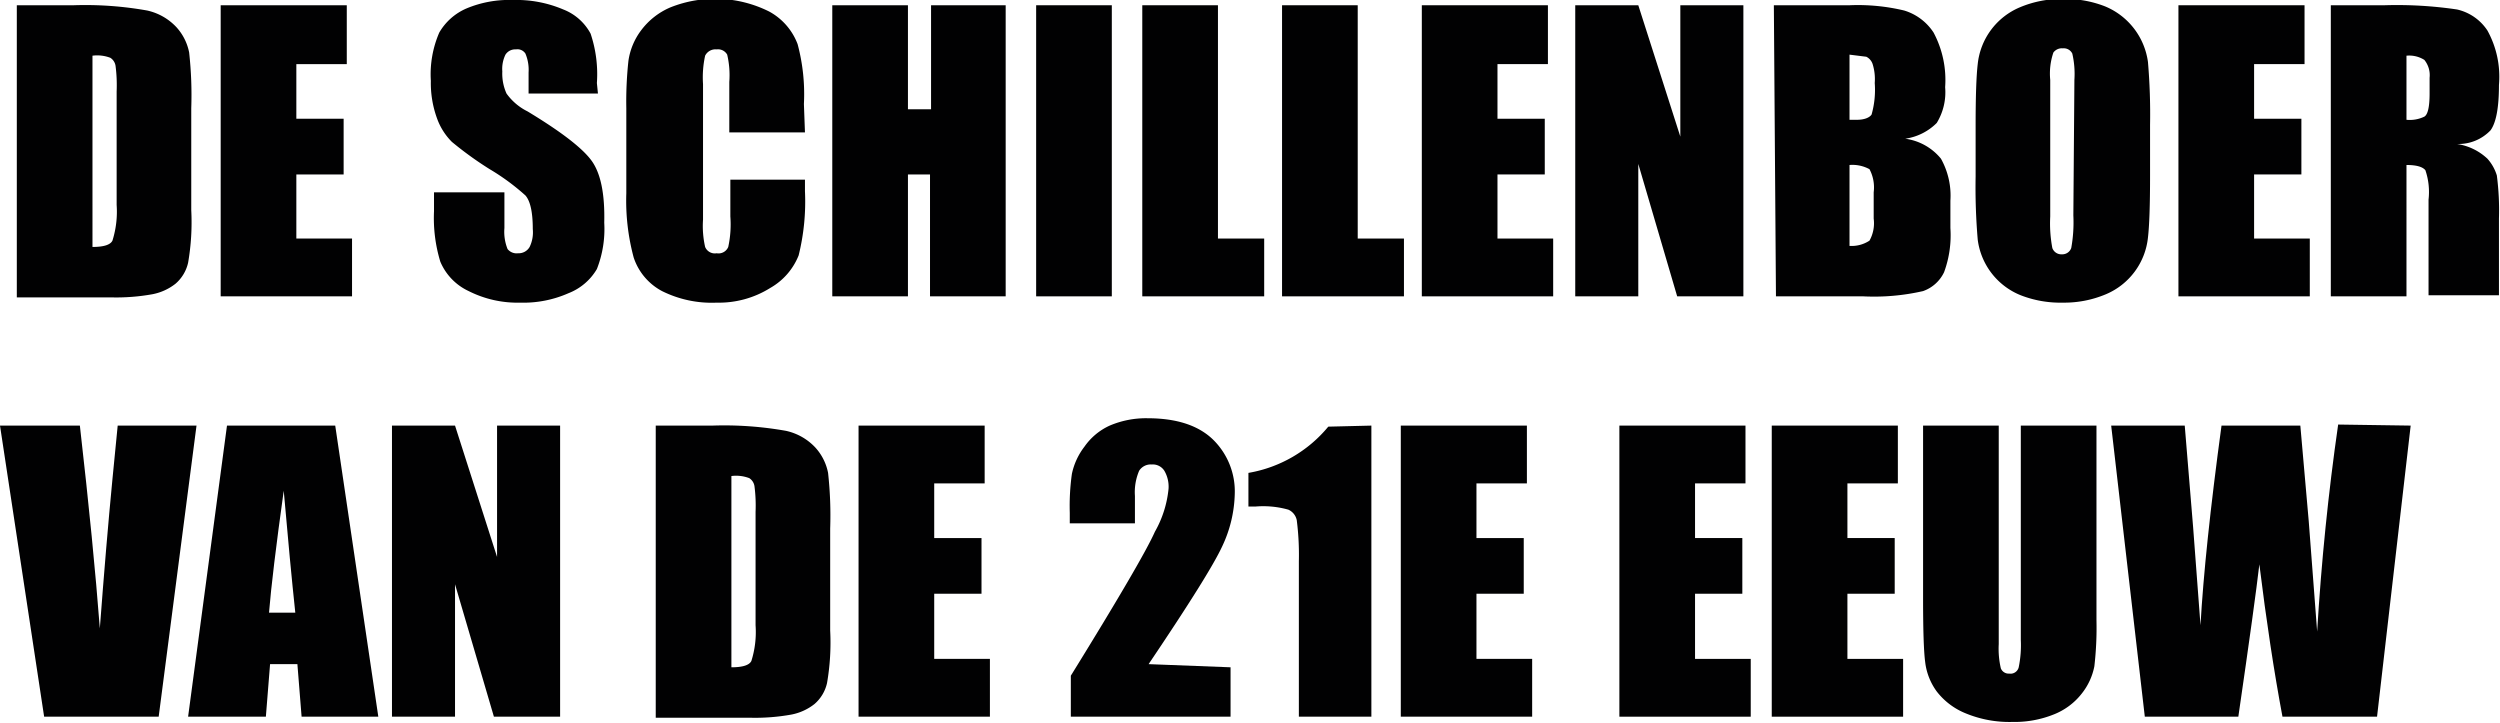
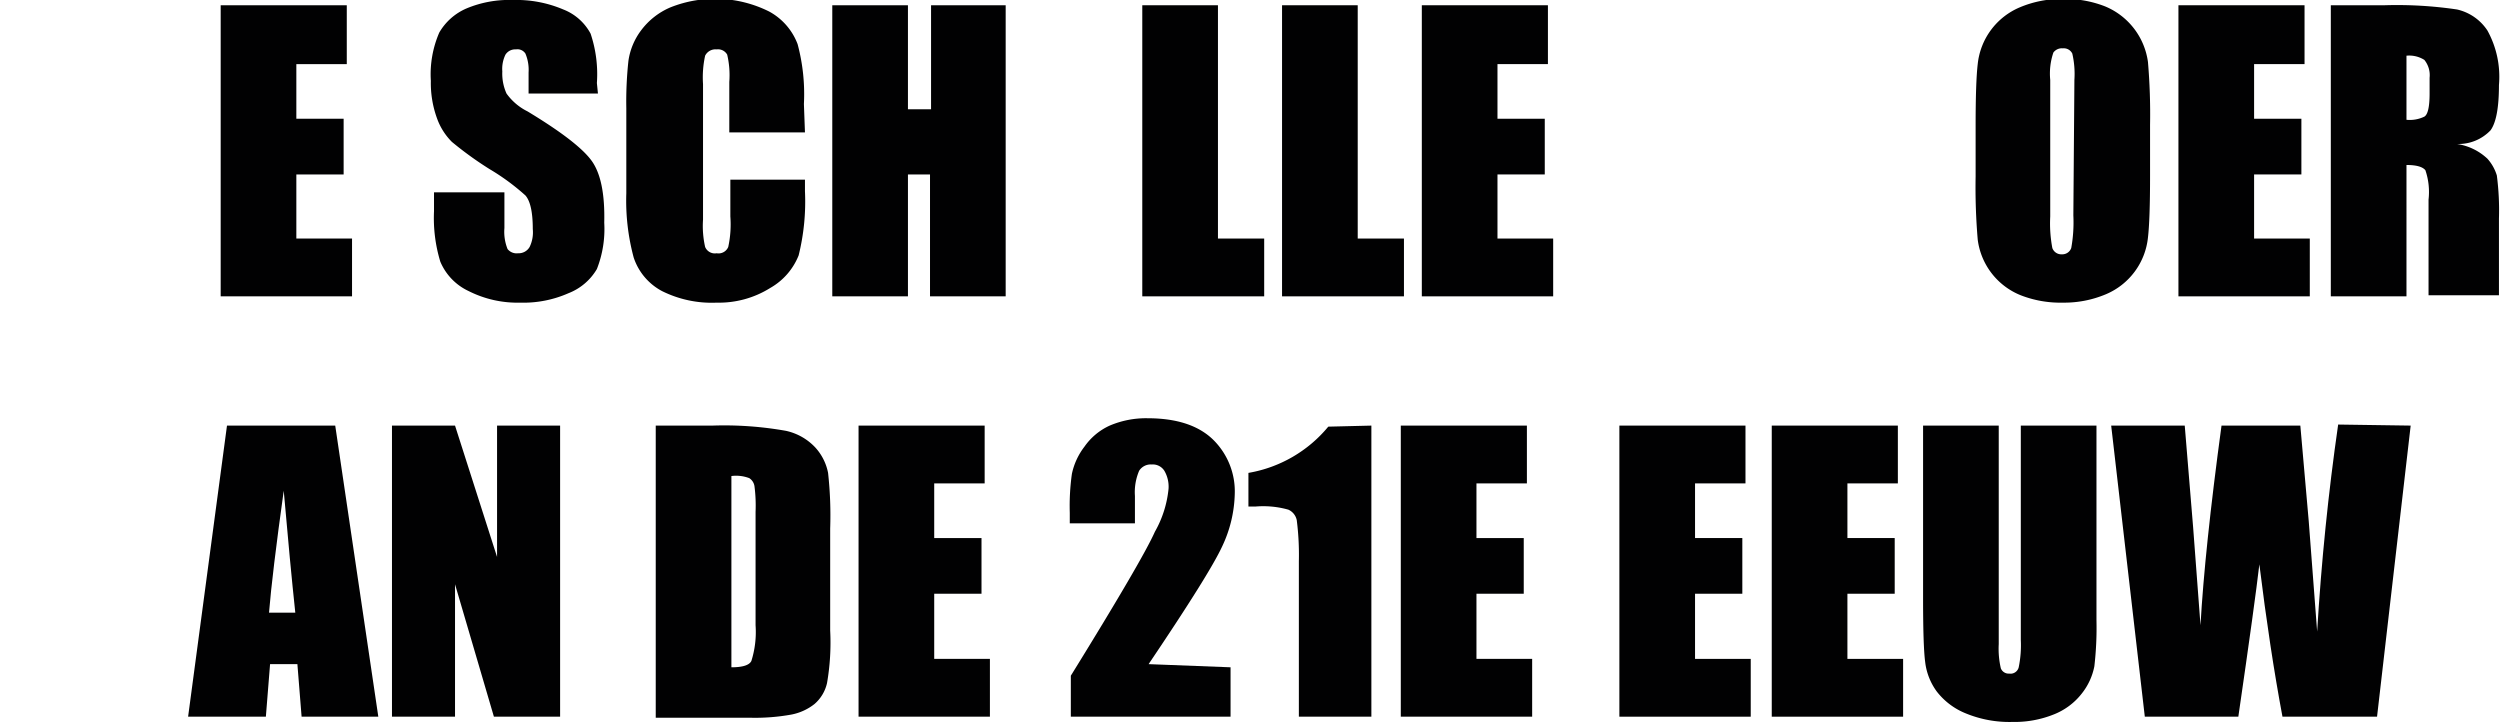
<svg xmlns="http://www.w3.org/2000/svg" id="Laag_1" data-name="Laag 1" viewBox="0 0 237.9 68.8">
  <defs>
    <style>.cls-1{fill:#010102;}</style>
  </defs>
  <title>schillenboer</title>
-   <path class="cls-1" d="M7,3.8h5.4a33.5,33.5,0,0,1,7,.5,5.4,5.4,0,0,1,2.8,1.6,5,5,0,0,1,1.2,2.4,36.9,36.9,0,0,1,.2,5.3v9.7a22.5,22.5,0,0,1-.3,5,3.7,3.7,0,0,1-1.2,2,5.1,5.1,0,0,1-2.2,1,19.4,19.4,0,0,1-3.9.3H7Zm7.2,4.7V26.8q1.6,0,1.9-.6a9.2,9.2,0,0,0,.4-3.4V12a14.4,14.4,0,0,0-.1-2.4,1.1,1.1,0,0,0-.5-.8A3.5,3.5,0,0,0,14.2,8.6Z" transform="translate(-5.4 -3.3)" />
  <path class="cls-1" d="M26.4,3.8h12V9.4H33.6v5.2h4.5v5.3H33.6V26h5.3v5.5H26.4Z" transform="translate(-5.4 -3.3)" />
  <path class="cls-1" d="M62.3,12.2H55.7V10.2a4,4,0,0,0-.3-1.8.9.9,0,0,0-.9-.4,1.1,1.1,0,0,0-1,.5,3.1,3.1,0,0,0-.3,1.6,4.6,4.6,0,0,0,.4,2.1,5.4,5.4,0,0,0,2,1.7q4.8,2.9,6.1,4.7t1.2,5.9a10.4,10.4,0,0,1-.7,4.4,5.4,5.4,0,0,1-2.7,2.3,10.6,10.6,0,0,1-4.6.9A10.3,10.3,0,0,1,50,31a5.4,5.4,0,0,1-2.7-2.8,14.3,14.3,0,0,1-.6-4.8V21.6h6.7V25a4.4,4.4,0,0,0,.3,2,1.1,1.1,0,0,0,1,.4,1.2,1.2,0,0,0,1.1-.6,3.2,3.2,0,0,0,.3-1.7q0-2.4-.7-3.2a21.3,21.3,0,0,0-3.4-2.5,33.2,33.2,0,0,1-3.6-2.6,6,6,0,0,1-1.4-2.2,9.8,9.8,0,0,1-.6-3.6,10,10,0,0,1,.8-4.6,5.5,5.5,0,0,1,2.6-2.3,10.5,10.5,0,0,1,4.4-.8,11.4,11.4,0,0,1,4.8.9,5,5,0,0,1,2.6,2.3,12.1,12.1,0,0,1,.6,4.7Z" transform="translate(-5.4 -3.3)" />
  <path class="cls-1" d="M82,15.9H74.8V11.1a8.6,8.6,0,0,0-.2-2.6,1,1,0,0,0-1-.5,1.1,1.1,0,0,0-1.1.6,9.6,9.6,0,0,0-.2,2.7V24.2a9,9,0,0,0,.2,2.6,1,1,0,0,0,1.1.6,1,1,0,0,0,1.1-.6,10.1,10.1,0,0,0,.2-2.9V20.4H82v1.1a21.3,21.3,0,0,1-.6,6.1,6.2,6.2,0,0,1-2.7,3.1,9.2,9.2,0,0,1-5.1,1.4,10.6,10.6,0,0,1-5.2-1.1,5.6,5.6,0,0,1-2.7-3.2,20.8,20.8,0,0,1-.7-6.1V13.6a36,36,0,0,1,.2-4.5,6.3,6.3,0,0,1,1.2-2.9A6.8,6.8,0,0,1,69.2,4a11.5,11.5,0,0,1,9.4.4,5.9,5.9,0,0,1,2.7,3.1,18.4,18.4,0,0,1,.6,5.7Z" transform="translate(-5.4 -3.3)" />
  <path class="cls-1" d="M101.1,3.8V31.5H93.9V19.9H91.8V31.5H84.6V3.8h7.2v9.9h2.2V3.8Z" transform="translate(-5.4 -3.3)" />
-   <path class="cls-1" d="M111.2,3.8V31.5H104V3.8Z" transform="translate(-5.4 -3.3)" />
  <path class="cls-1" d="M121.3,3.8V26h4.4v5.5H114.1V3.8Z" transform="translate(-5.4 -3.3)" />
  <path class="cls-1" d="M134.6,3.8V26H139v5.5H127.4V3.8Z" transform="translate(-5.4 -3.3)" />
  <path class="cls-1" d="M140.7,3.8h12V9.4h-4.8v5.2h4.5v5.3h-4.5V26h5.3v5.5H140.7Z" transform="translate(-5.4 -3.3)" />
-   <path class="cls-1" d="M171.3,3.8V31.5H165l-3.7-12.6V31.5h-6V3.8h6l4,12.5V3.8Z" transform="translate(-5.4 -3.3)" />
-   <path class="cls-1" d="M174.2,3.8h7.2a18.9,18.9,0,0,1,5.2.5,5.1,5.1,0,0,1,2.8,2.1,9.6,9.6,0,0,1,1.1,5.2,5.6,5.6,0,0,1-.8,3.4,5.3,5.3,0,0,1-3,1.5,5.3,5.3,0,0,1,3.4,1.9,7.2,7.2,0,0,1,.9,4V25a10.2,10.2,0,0,1-.6,4.2,3.5,3.5,0,0,1-2,1.8,20.9,20.9,0,0,1-5.7.5h-8.3Zm7.2,4.7v6.2h.7c.7,0,1.2-.2,1.4-.5a8.6,8.6,0,0,0,.3-3,4.8,4.8,0,0,0-.2-1.8,1.2,1.2,0,0,0-.6-.7Zm0,10.5v7.7a3.1,3.1,0,0,0,1.9-.5,3.4,3.4,0,0,0,.4-2.1V21.6a3.7,3.7,0,0,0-.4-2.2A3.4,3.4,0,0,0,181.4,19Z" transform="translate(-5.4 -3.3)" />
  <path class="cls-1" d="M210,20q0,4.2-.2,5.9a6.6,6.6,0,0,1-4,5.4,10.2,10.2,0,0,1-4.1.8,10.4,10.4,0,0,1-4-.7,6.6,6.6,0,0,1-4.1-5.3,58.4,58.4,0,0,1-.2-6V15.3q0-4.2.2-5.9a6.6,6.6,0,0,1,4-5.4,10.2,10.2,0,0,1,4.1-.8,10.4,10.4,0,0,1,4,.7,6.7,6.7,0,0,1,4.1,5.3,58.4,58.4,0,0,1,.2,6Zm-7.2-9.1a8.6,8.6,0,0,0-.2-2.5.9.9,0,0,0-.9-.5,1,1,0,0,0-.9.4,6.2,6.2,0,0,0-.3,2.6V23.9a12.6,12.6,0,0,0,.2,3,.9.9,0,0,0,.9.6.9.9,0,0,0,.9-.6,13.7,13.7,0,0,0,.2-3.1Z" transform="translate(-5.4 -3.3)" />
  <path class="cls-1" d="M212.7,3.8h12V9.4h-4.8v5.2h4.5v5.3h-4.5V26h5.3v5.5H212.7Z" transform="translate(-5.4 -3.3)" />
  <path class="cls-1" d="M227.2,3.8h5.1a39,39,0,0,1,6.9.4,4.7,4.7,0,0,1,2.9,2,9.1,9.1,0,0,1,1.1,5.2q0,3.2-.8,4.3a4.2,4.2,0,0,1-3.2,1.3,5.4,5.4,0,0,1,2.9,1.4,4.2,4.2,0,0,1,.9,1.6,25.6,25.6,0,0,1,.2,4.1v7.3h-6.7V22.3a6.4,6.4,0,0,0-.3-2.8q-.4-.5-1.8-.5V31.5h-7.2Zm7.2,4.7v6.2a3.2,3.2,0,0,0,1.7-.3q.5-.3.5-2.2V10.7a2.3,2.3,0,0,0-.5-1.7A2.7,2.7,0,0,0,234.4,8.6Z" transform="translate(-5.4 -3.3)" />
-   <path class="cls-1" d="M24.1,43.8,20.5,71.5H9.6L5.4,43.8H13q1.3,11.4,1.9,19.3.6-8,1.2-14.2l.5-5.1Z" transform="translate(-5.4 -3.3)" />
  <path class="cls-1" d="M37.3,43.8l4.1,27.7H34.1l-.4-5H31.1l-.4,5H23.3l3.7-27.7ZM33.5,61.6Q33,56.9,32.4,50,31.3,57.9,31,61.6Z" transform="translate(-5.4 -3.3)" />
  <path class="cls-1" d="M58.7,43.8V71.5H52.4L48.7,58.9V71.5h-6V43.8h6l4,12.5V43.8Z" transform="translate(-5.4 -3.3)" />
  <path class="cls-1" d="M67.8,43.8h5.4a33.5,33.5,0,0,1,7,.5A5.4,5.4,0,0,1,83,45.9a5,5,0,0,1,1.2,2.4,36.9,36.9,0,0,1,.2,5.3v9.7a22.5,22.5,0,0,1-.3,5,3.7,3.7,0,0,1-1.2,2,5.1,5.1,0,0,1-2.2,1,19.4,19.4,0,0,1-3.9.3H67.8ZM75,48.6V66.8q1.6,0,1.9-.6a9.2,9.2,0,0,0,.4-3.4V52a14.4,14.4,0,0,0-.1-2.4,1.1,1.1,0,0,0-.5-.8A3.5,3.5,0,0,0,75,48.6Z" transform="translate(-5.4 -3.3)" />
  <path class="cls-1" d="M87.1,43.8h12v5.5H94.3v5.2h4.5v5.3H94.3V66h5.3v5.5H87.1Z" transform="translate(-5.4 -3.3)" />
  <path class="cls-1" d="M122.5,66.8v4.7H107.3V67.6q6.8-11,8-13.7a10.3,10.3,0,0,0,1.3-4.1,3,3,0,0,0-.4-1.7,1.3,1.3,0,0,0-1.2-.6,1.3,1.3,0,0,0-1.2.6,5.2,5.2,0,0,0-.4,2.4v2.6h-6.2v-1a21.9,21.9,0,0,1,.2-3.7,6.4,6.4,0,0,1,1.2-2.6,5.9,5.9,0,0,1,2.4-2,8.8,8.8,0,0,1,3.6-.7q4.1,0,6.2,2a6.9,6.9,0,0,1,2.1,5.2,12.3,12.3,0,0,1-1.2,5q-1.2,2.6-7,11.2Z" transform="translate(-5.4 -3.3)" />
  <path class="cls-1" d="M135.9,43.8V71.5H129V56.7a26.1,26.1,0,0,0-.2-3.9,1.4,1.4,0,0,0-.8-1,8.8,8.8,0,0,0-3.1-.3h-.7V48.3a12.6,12.6,0,0,0,7.6-4.4Z" transform="translate(-5.4 -3.3)" />
  <path class="cls-1" d="M138.7,43.8h12v5.5h-4.8v5.2h4.5v5.3h-4.5V66h5.3v5.5H138.7Z" transform="translate(-5.4 -3.3)" />
  <path class="cls-1" d="M159.5,43.8h12v5.5h-4.8v5.2h4.5v5.3h-4.5V66h5.3v5.5H159.5Z" transform="translate(-5.4 -3.3)" />
  <path class="cls-1" d="M174,43.8h12v5.5h-4.8v5.2h4.5v5.3h-4.5V66h5.3v5.5H174Z" transform="translate(-5.4 -3.3)" />
  <path class="cls-1" d="M204.9,43.8V62.3a32.1,32.1,0,0,1-.2,4.4,6,6,0,0,1-1.2,2.6,6.3,6.3,0,0,1-2.7,2,10,10,0,0,1-3.9.7,10.9,10.9,0,0,1-4.4-.8,6.6,6.6,0,0,1-2.8-2.1,5.9,5.9,0,0,1-1.1-2.8q-.2-1.5-.2-6.1V43.8h7.2V64.6a8.2,8.2,0,0,0,.2,2.3.8.8,0,0,0,.8.5.8.8,0,0,0,.9-.6,10.4,10.4,0,0,0,.2-2.6V43.8Z" transform="translate(-5.4 -3.3)" />
  <path class="cls-1" d="M234.8,43.8l-3.2,27.7h-9q-1.2-6.4-2.2-14.5-.4,3.5-2,14.5h-8.9l-3.2-27.7h7l.8,9.7.7,9.3q.4-7.2,2-19h7.5q.1,1.2.8,9.1l.8,10.5q.6-10,2-19.7Z" transform="translate(-5.4 -3.3)" />
</svg>